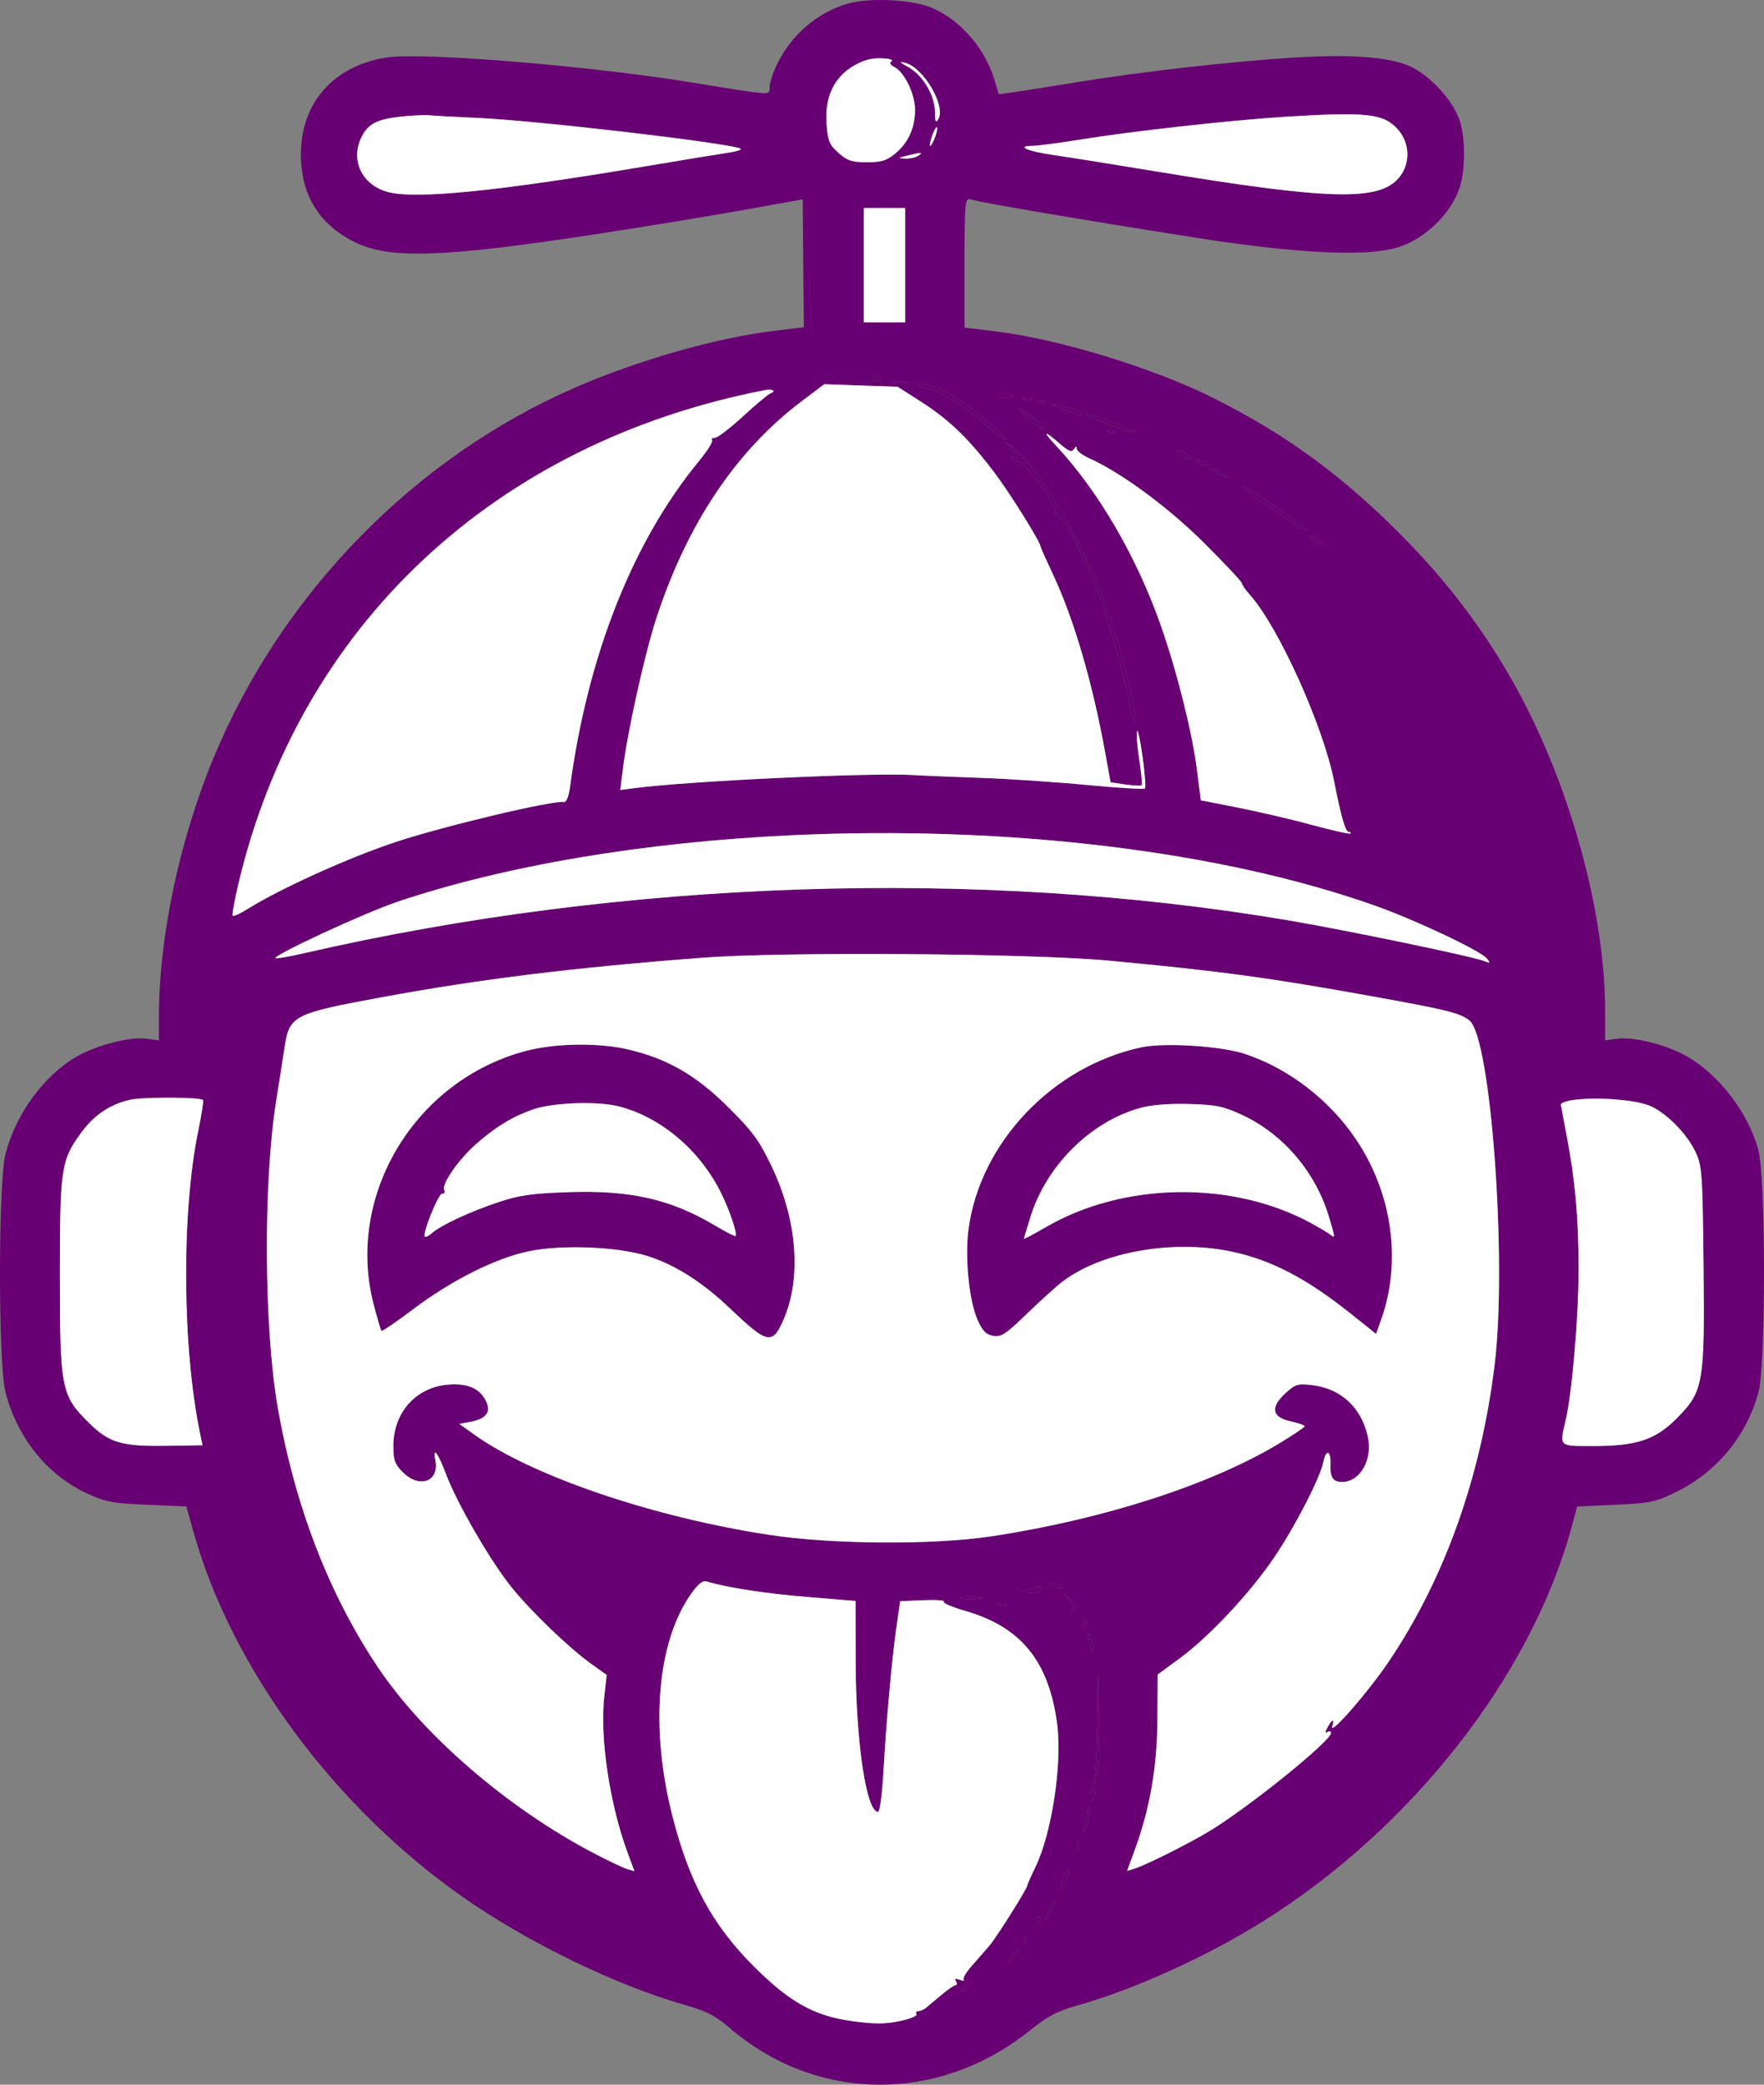
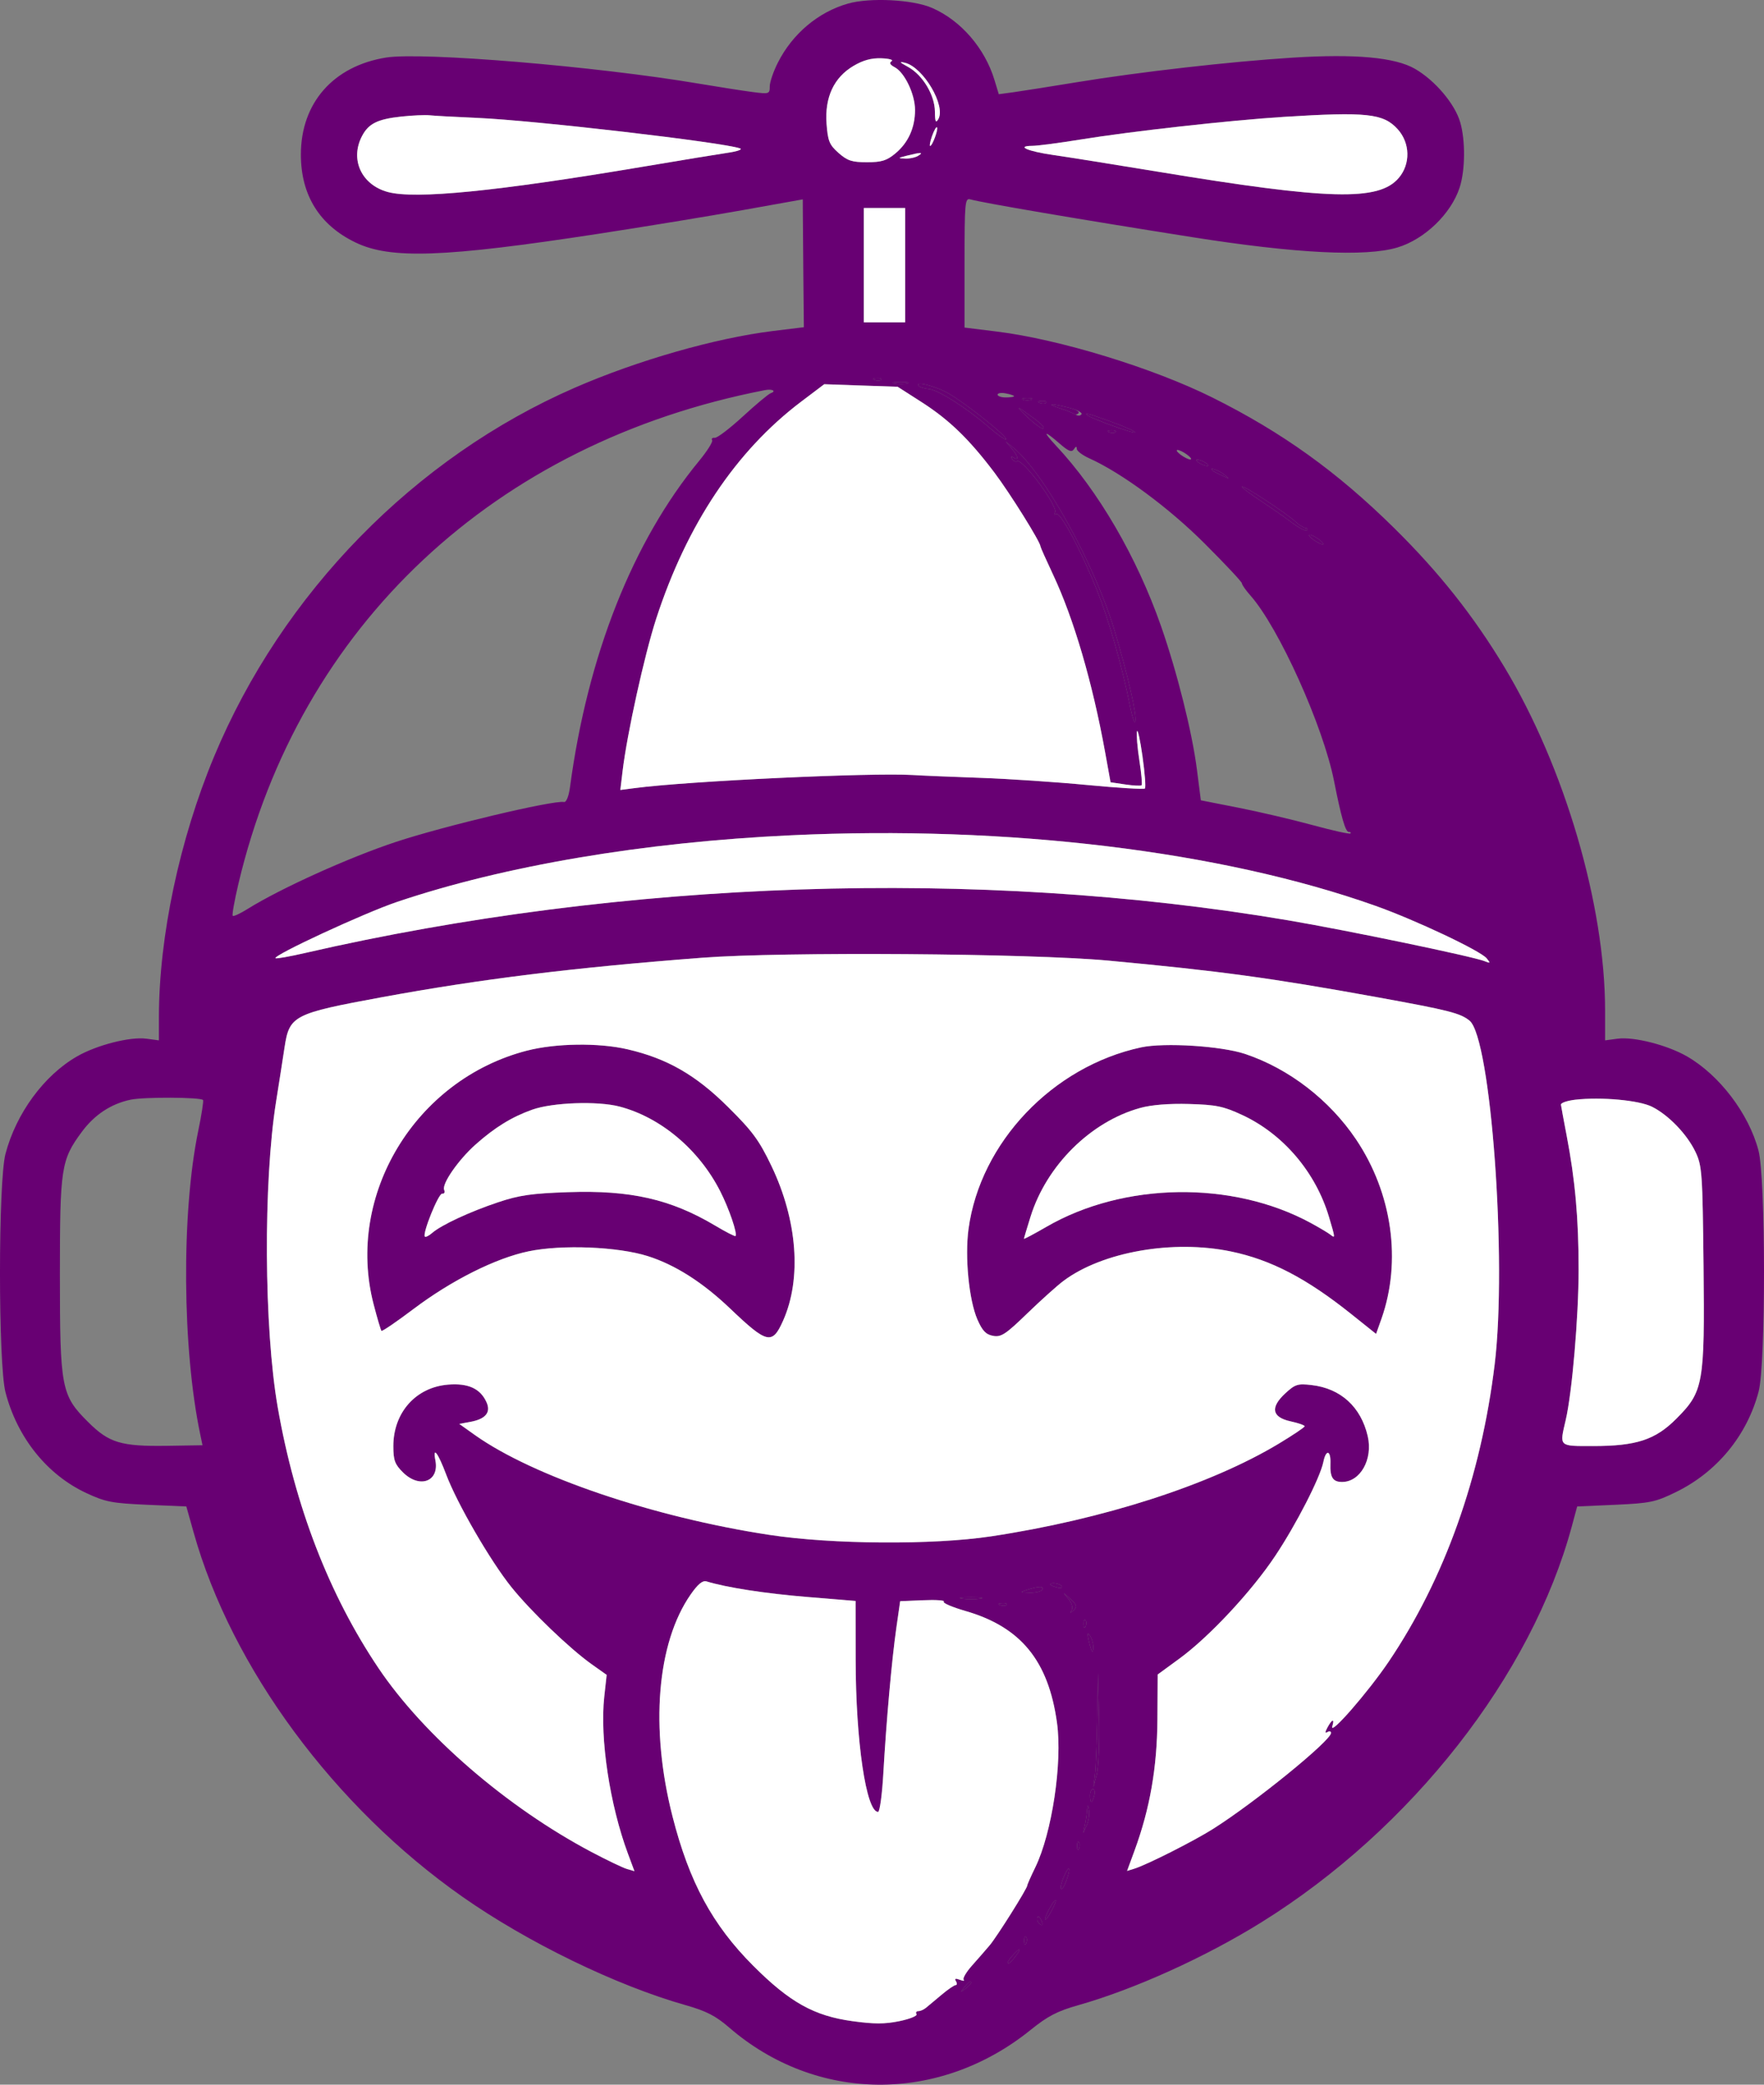
<svg xmlns="http://www.w3.org/2000/svg" width="44" height="52" viewBox="0 0 44 52" fill="none">
  <rect x="0" y="0" width="44" height="52" fill="#808080" stroke="none" />
  <path fill-rule="evenodd" clip-rule="evenodd" d="M21.15 0.09C20.41 0.301 19.768 0.841 19.405 1.558C19.292 1.779 19.2 2.049 19.2 2.156C19.2 2.345 19.185 2.349 18.768 2.295C18.53 2.264 17.928 2.17 17.429 2.086C14.872 1.654 10.525 1.292 9.628 1.436C8.313 1.648 7.505 2.569 7.505 3.855C7.505 4.867 7.968 5.614 8.865 6.047C9.738 6.47 11.07 6.423 14.918 5.833C16.073 5.656 17.694 5.39 18.521 5.242L20.024 4.973L20.025 5.264C20.025 5.424 20.031 6.141 20.038 6.858L20.051 8.162L19.275 8.257C17.839 8.435 15.909 8.987 14.34 9.67C10.348 11.408 7.037 14.794 5.338 18.877C4.477 20.947 3.965 23.366 3.964 25.368L3.964 25.951L3.65 25.909C3.245 25.855 2.412 26.068 1.921 26.351C1.098 26.824 0.403 27.771 0.137 28.781C-0.046 29.476 -0.046 34.024 0.137 34.729C0.431 35.86 1.173 36.785 2.152 37.242C2.629 37.465 2.795 37.497 3.668 37.535L4.648 37.577L4.831 38.229C5.777 41.602 8.335 45.068 11.534 47.312C13.157 48.451 15.365 49.524 17.1 50.016C17.617 50.163 17.85 50.282 18.185 50.572C20.36 52.453 23.425 52.478 25.708 50.633C26.134 50.289 26.374 50.164 26.9 50.016C28.297 49.62 30.072 48.817 31.468 47.947C35.205 45.621 38.204 41.792 39.208 38.066L39.34 37.577L40.291 37.535C41.156 37.496 41.292 37.468 41.798 37.221C42.825 36.721 43.577 35.808 43.866 34.71C44.047 34.024 44.044 29.386 43.862 28.697C43.621 27.78 42.89 26.818 42.08 26.351C41.589 26.068 40.756 25.855 40.35 25.909L40.036 25.951V25.203C40.036 22.573 39.026 19.13 37.522 16.636C36.75 15.355 35.894 14.276 34.772 13.169C33.354 11.77 31.982 10.784 30.243 9.917C28.764 9.18 26.421 8.462 24.862 8.27L24.059 8.171V6.552C24.059 5.049 24.069 4.936 24.203 4.973C24.515 5.061 26.916 5.47 29.741 5.916C32.325 6.324 34.067 6.411 34.857 6.173C35.536 5.968 36.194 5.334 36.408 4.679C36.549 4.247 36.555 3.503 36.422 3.048C36.287 2.588 35.797 2.009 35.298 1.719C34.8 1.43 33.806 1.339 32.229 1.439C30.691 1.536 28.424 1.794 26.859 2.051C26.202 2.159 25.496 2.27 25.289 2.299L24.913 2.35L24.806 1.997C24.567 1.205 23.969 0.512 23.252 0.199C22.772 -0.012 21.701 -0.067 21.15 0.09ZM21.287 1.645C20.799 1.934 20.569 2.429 20.617 3.086C20.649 3.519 20.687 3.612 20.916 3.815C21.137 4.01 21.251 4.047 21.625 4.047C21.988 4.047 22.118 4.007 22.334 3.827C22.655 3.56 22.824 3.187 22.824 2.743C22.824 2.352 22.566 1.81 22.318 1.678C22.198 1.615 22.173 1.567 22.24 1.526C22.293 1.493 22.178 1.461 21.983 1.454C21.736 1.445 21.526 1.503 21.287 1.645ZM22.649 1.669C23.015 1.87 23.316 2.37 23.32 2.784C23.322 3.037 23.341 3.079 23.404 2.973C23.599 2.642 23.034 1.682 22.577 1.567C22.416 1.527 22.432 1.55 22.649 1.669ZM10.017 2.907C9.417 2.971 9.193 3.082 9.03 3.394C8.724 3.978 9.016 4.611 9.673 4.789C10.36 4.975 12.384 4.774 16.029 4.16C16.98 3.999 17.944 3.841 18.171 3.808C18.397 3.775 18.527 3.727 18.459 3.702C18.055 3.552 13.344 3.004 11.921 2.942C11.372 2.918 10.831 2.889 10.717 2.876C10.604 2.864 10.289 2.878 10.017 2.907ZM32.015 2.916C30.682 3 28.199 3.277 26.948 3.481C26.424 3.566 25.885 3.637 25.751 3.638C25.326 3.641 25.638 3.776 26.283 3.868C26.622 3.916 27.79 4.103 28.877 4.282C33.16 4.99 34.393 5.022 34.89 4.438C35.186 4.09 35.175 3.568 34.863 3.223C34.508 2.83 34.09 2.785 32.015 2.916ZM23.249 3.391C23.201 3.528 23.179 3.64 23.201 3.64C23.256 3.64 23.412 3.217 23.371 3.176C23.352 3.158 23.297 3.255 23.249 3.391ZM22.618 3.884C22.39 3.942 22.387 3.947 22.577 3.955C22.69 3.96 22.838 3.928 22.906 3.884C23.046 3.795 22.974 3.795 22.618 3.884ZM21.547 6.614V8.04H22.062L22.577 8.04V6.614V5.188H22.062L21.547 5.188V6.614ZM21.82 9.481C21.879 9.504 21.95 9.501 21.978 9.474C22.005 9.447 21.956 9.428 21.87 9.432C21.774 9.435 21.754 9.455 21.82 9.481ZM22.31 9.564C22.412 9.584 22.561 9.583 22.639 9.563C22.718 9.542 22.634 9.526 22.453 9.527C22.272 9.528 22.207 9.545 22.31 9.564ZM19.982 10.02C18.354 11.252 17.134 13.08 16.368 15.432C16.075 16.334 15.641 18.302 15.53 19.23L15.473 19.705L15.834 19.658C17.166 19.483 21.726 19.269 22.768 19.332C23.003 19.347 23.766 19.378 24.464 19.403C25.162 19.427 26.359 19.508 27.122 19.581C27.887 19.654 28.532 19.693 28.558 19.668C28.584 19.642 28.556 19.28 28.497 18.862C28.438 18.445 28.376 18.168 28.36 18.247C28.343 18.325 28.37 18.651 28.42 18.971C28.47 19.29 28.495 19.567 28.475 19.587C28.455 19.607 28.273 19.598 28.07 19.568L27.701 19.513L27.566 18.767C27.251 17.028 26.784 15.433 26.268 14.336C26.095 13.967 25.953 13.65 25.953 13.63C25.953 13.522 25.198 12.312 24.806 11.791C24.173 10.952 23.676 10.471 22.981 10.026L22.389 9.647L21.474 9.616L20.559 9.584L19.982 10.02ZM22.926 9.635C22.952 9.661 23.064 9.692 23.174 9.704C23.412 9.73 24.13 10.188 24.67 10.659C24.881 10.843 25.071 10.977 25.091 10.957C25.146 10.903 24.119 10.082 23.669 9.819C23.338 9.626 22.777 9.487 22.926 9.635ZM19.076 9.732C12.335 11.044 7.47 15.606 5.947 22.044C5.848 22.463 5.784 22.823 5.805 22.844C5.826 22.865 5.992 22.788 6.174 22.674C6.999 22.16 8.684 21.397 9.865 21.004C11.057 20.608 13.797 19.956 14.068 20.005C14.126 20.015 14.186 19.866 14.218 19.633C14.659 16.345 15.782 13.508 17.438 11.497C17.64 11.251 17.787 11.018 17.763 10.98C17.739 10.941 17.768 10.915 17.828 10.921C17.888 10.928 18.203 10.688 18.528 10.389C18.852 10.091 19.164 9.83 19.221 9.81C19.376 9.755 19.265 9.695 19.076 9.732ZM24.883 9.844C24.883 9.882 24.975 9.914 25.088 9.914C25.202 9.914 25.294 9.9 25.294 9.883C25.294 9.866 25.202 9.834 25.088 9.813C24.975 9.791 24.883 9.805 24.883 9.844ZM25.521 9.968C25.578 9.991 25.67 9.991 25.727 9.968C25.783 9.945 25.737 9.927 25.624 9.927C25.511 9.927 25.464 9.945 25.521 9.968ZM25.938 10.051C25.997 10.075 26.068 10.072 26.096 10.045C26.123 10.018 26.074 9.998 25.988 10.002C25.892 10.006 25.872 10.025 25.938 10.051ZM25.615 10.393C25.814 10.58 25.997 10.713 26.021 10.689C26.065 10.645 25.945 10.539 25.5 10.228C25.351 10.123 25.396 10.189 25.615 10.393ZM26.447 10.187C26.606 10.239 26.779 10.309 26.833 10.343C26.886 10.377 26.951 10.373 26.976 10.332C27.001 10.292 26.858 10.218 26.657 10.168C26.195 10.053 26.068 10.065 26.447 10.187ZM27.113 10.353C27.197 10.43 28.275 10.822 28.309 10.788C28.33 10.767 28.085 10.654 27.763 10.536C27.205 10.331 27.038 10.284 27.113 10.353ZM27.667 10.784C27.727 10.808 27.798 10.805 27.825 10.778C27.852 10.751 27.804 10.732 27.717 10.735C27.621 10.739 27.602 10.758 27.667 10.784ZM26.34 11.116C27.398 12.246 28.358 13.897 28.96 15.618C29.362 16.77 29.736 18.263 29.855 19.196L29.953 19.963L30.897 20.149C31.417 20.252 32.247 20.446 32.743 20.582C33.239 20.717 33.662 20.811 33.683 20.79C33.705 20.769 33.686 20.751 33.642 20.751C33.56 20.751 33.452 20.377 33.277 19.488C33.005 18.11 31.896 15.649 31.187 14.851C31.072 14.721 30.977 14.586 30.977 14.55C30.977 14.515 30.56 14.069 30.05 13.56C29.155 12.665 27.98 11.797 27.168 11.431C26.998 11.354 26.858 11.248 26.858 11.194C26.857 11.126 26.835 11.129 26.787 11.205C26.732 11.289 26.652 11.258 26.427 11.062C26.034 10.72 25.994 10.745 26.34 11.116ZM25.233 11.184C25.397 11.376 25.423 11.5 25.282 11.414C25.222 11.377 25.209 11.391 25.246 11.451C25.279 11.503 25.335 11.529 25.37 11.507C25.503 11.425 26.403 12.64 26.314 12.782C26.282 12.834 26.294 12.85 26.343 12.82C26.448 12.756 26.974 13.743 27.378 14.762C27.666 15.487 28 16.665 28.187 17.614C28.239 17.883 28.299 18.058 28.318 18.003C28.368 17.865 28.127 16.812 27.791 15.699C27.297 14.06 26.046 11.802 25.287 11.177L25.088 11.014L25.233 11.184ZM29.448 11.343C29.536 11.408 29.645 11.462 29.691 11.462C29.736 11.462 29.701 11.408 29.613 11.343C29.525 11.277 29.416 11.223 29.371 11.223C29.326 11.223 29.361 11.277 29.448 11.343ZM29.906 11.544C29.974 11.587 30.067 11.623 30.112 11.623C30.157 11.623 30.139 11.587 30.071 11.544C30.003 11.5 29.91 11.465 29.865 11.465C29.82 11.465 29.838 11.5 29.906 11.544ZM30.242 11.736C30.262 11.753 30.369 11.81 30.483 11.863C30.677 11.954 30.68 11.953 30.529 11.833C30.398 11.729 30.13 11.639 30.242 11.736ZM30.977 12.143C30.977 12.165 31.19 12.323 31.45 12.495C31.711 12.667 32.064 12.914 32.235 13.043C32.406 13.172 32.57 13.254 32.599 13.225C32.628 13.197 32.615 13.173 32.571 13.173C32.527 13.173 32.419 13.107 32.331 13.027C32.066 12.784 30.977 12.073 30.977 12.143ZM32.752 13.456C32.84 13.522 32.947 13.577 32.99 13.578C33.032 13.58 32.995 13.527 32.907 13.461C32.819 13.395 32.713 13.34 32.67 13.339C32.627 13.338 32.664 13.39 32.752 13.456ZM19.735 20.835C16.046 21.007 12.571 21.596 9.894 22.501C9.081 22.776 6.803 23.832 6.873 23.901C6.891 23.919 7.217 23.861 7.597 23.774C15.554 21.942 24.406 21.647 32.13 22.956C33.603 23.206 36.733 23.857 37.03 23.975C37.176 24.034 37.182 24.026 37.083 23.905C36.927 23.715 35.304 22.948 34.312 22.596C30.46 21.227 25.125 20.582 19.735 20.835ZM17.512 23.89C14.294 24.137 11.996 24.42 9.523 24.875C7.315 25.282 7.218 25.332 7.097 26.129C7.053 26.42 6.959 27.025 6.887 27.474C6.565 29.492 6.584 33.129 6.927 35.1C7.358 37.575 8.21 39.78 9.441 41.61C10.573 43.292 12.646 45.081 14.754 46.196C15.138 46.399 15.537 46.59 15.639 46.62L15.825 46.674L15.664 46.241C15.21 45.022 14.959 43.364 15.072 42.326L15.132 41.778L14.757 41.512C14.21 41.123 13.241 40.192 12.757 39.59C12.233 38.939 11.402 37.505 11.129 36.78C10.924 36.236 10.789 36.059 10.86 36.428C10.962 36.955 10.468 37.139 10.052 36.728C9.849 36.527 9.811 36.425 9.811 36.073C9.811 35.235 10.372 34.604 11.175 34.538C11.675 34.497 11.978 34.634 12.133 34.972C12.251 35.228 12.117 35.395 11.737 35.466L11.456 35.518L11.848 35.797C13.302 36.828 16.304 37.846 19.186 38.285C20.75 38.524 23.273 38.541 24.718 38.323C27.512 37.902 30.189 37.039 31.896 36.011C32.251 35.797 32.542 35.602 32.542 35.577C32.542 35.551 32.384 35.496 32.192 35.454C31.724 35.352 31.678 35.108 32.06 34.755C32.306 34.528 32.369 34.508 32.719 34.549C33.443 34.634 33.947 35.094 34.116 35.825C34.249 36.4 33.931 36.966 33.475 36.966C33.245 36.966 33.172 36.85 33.185 36.505C33.198 36.172 33.074 36.145 33.009 36.467C32.929 36.86 32.333 38.024 31.805 38.815C31.212 39.704 30.156 40.835 29.412 41.377L28.877 41.768L28.87 42.891C28.862 44.088 28.684 45.11 28.301 46.156L28.113 46.668L28.289 46.614C28.603 46.517 29.77 45.928 30.259 45.619C31.301 44.961 33.2 43.417 33.2 43.227C33.2 43.184 33.16 43.174 33.11 43.205C33.046 43.244 33.047 43.209 33.113 43.087C33.226 42.878 33.294 42.861 33.233 43.057C33.148 43.33 34.119 42.217 34.639 41.448C36.032 39.385 36.941 36.835 37.282 34.033C37.595 31.454 37.189 25.892 36.655 25.459C36.423 25.271 36.142 25.2 34.353 24.875C31.702 24.393 30.419 24.219 27.642 23.961C25.679 23.78 19.526 23.736 17.512 23.89ZM13.136 26.209C10.358 26.93 8.616 29.812 9.317 32.526C9.408 32.877 9.497 33.179 9.515 33.197C9.534 33.215 9.895 32.968 10.318 32.649C11.266 31.934 12.368 31.382 13.188 31.212C14.02 31.04 15.415 31.097 16.159 31.333C16.84 31.549 17.525 31.985 18.212 32.64C19.135 33.521 19.262 33.55 19.532 32.945C20.001 31.897 19.891 30.439 19.242 29.083C18.933 28.438 18.769 28.216 18.152 27.605C17.349 26.81 16.64 26.404 15.658 26.175C14.936 26.006 13.861 26.021 13.136 26.209ZM28.465 26.125C26.255 26.6 24.45 28.499 24.158 30.656C24.064 31.356 24.168 32.424 24.378 32.91C24.502 33.194 24.59 33.288 24.769 33.321C24.97 33.359 25.081 33.287 25.621 32.764C25.962 32.434 26.371 32.066 26.53 31.948C27.501 31.224 29.26 30.916 30.706 31.217C31.7 31.424 32.586 31.884 33.701 32.775L34.324 33.273L34.457 32.899C34.966 31.46 34.727 29.764 33.826 28.423C33.163 27.436 32.151 26.656 31.059 26.29C30.465 26.091 29.046 26.001 28.465 26.125ZM3.26 27.43C2.77 27.533 2.357 27.805 2.04 28.234C1.523 28.935 1.494 29.123 1.494 31.786C1.494 34.631 1.526 34.803 2.2 35.473C2.723 35.994 3.02 36.082 4.181 36.064L5.051 36.05L4.998 35.795C4.545 33.655 4.521 30.255 4.945 28.207C5.029 27.804 5.082 27.457 5.064 27.438C4.999 27.367 3.588 27.361 3.26 27.43ZM39.295 27.431C39.091 27.455 38.929 27.51 38.935 27.555C38.941 27.6 39.005 27.948 39.078 28.329C39.289 29.427 39.376 30.398 39.376 31.67C39.375 32.85 39.214 34.735 39.054 35.422C38.897 36.094 38.872 36.07 39.733 36.07C40.816 36.07 41.288 35.916 41.813 35.389C42.49 34.71 42.523 34.527 42.492 31.575C42.467 29.26 42.455 29.08 42.292 28.736C42.082 28.294 41.619 27.812 41.205 27.606C40.88 27.444 39.942 27.358 39.295 27.431ZM13.275 27.68C12.765 27.861 12.339 28.124 11.859 28.552C11.431 28.935 11.02 29.527 11.078 29.677C11.103 29.741 11.082 29.785 11.031 29.774C10.94 29.756 10.528 30.777 10.598 30.846C10.618 30.865 10.699 30.825 10.779 30.755C11.006 30.557 11.719 30.225 12.422 29.99C12.951 29.813 13.26 29.768 14.176 29.737C15.726 29.683 16.732 29.913 17.838 30.571C18.102 30.729 18.331 30.846 18.345 30.831C18.4 30.777 18.185 30.146 17.962 29.71C17.433 28.672 16.478 27.87 15.453 27.602C14.907 27.459 13.783 27.499 13.275 27.68ZM28.439 27.637C27.205 27.978 26.104 29.07 25.705 30.349C25.615 30.637 25.541 30.884 25.541 30.899C25.541 30.914 25.792 30.781 26.097 30.604C28.029 29.483 30.742 29.443 32.697 30.507C32.906 30.621 33.123 30.75 33.18 30.794C33.31 30.896 33.309 30.893 33.151 30.361C32.819 29.24 32.008 28.287 30.982 27.811C30.516 27.595 30.334 27.557 29.659 27.538C29.154 27.524 28.722 27.559 28.439 27.637ZM17.227 39.773C16.384 40.985 16.211 43.103 16.775 45.31C17.193 46.948 17.769 48.013 18.788 49.034C19.697 49.944 20.305 50.284 21.26 50.415C21.802 50.49 22.07 50.49 22.435 50.415C22.695 50.361 22.887 50.283 22.861 50.242C22.835 50.2 22.855 50.166 22.905 50.166C22.954 50.166 23.04 50.129 23.095 50.084C23.149 50.039 23.324 49.893 23.483 49.76C23.641 49.626 23.801 49.517 23.837 49.516C23.874 49.515 23.877 49.472 23.845 49.419C23.803 49.353 23.832 49.342 23.94 49.383C24.025 49.415 24.069 49.416 24.037 49.385C24.006 49.353 24.099 49.193 24.246 49.028C24.392 48.864 24.591 48.636 24.687 48.522C24.869 48.306 25.624 47.105 25.624 47.03C25.624 47.007 25.714 46.803 25.824 46.578C26.239 45.725 26.503 43.972 26.365 42.974C26.151 41.424 25.462 40.582 24.078 40.183C23.75 40.088 23.507 39.984 23.541 39.951C23.574 39.918 23.342 39.902 23.027 39.916L22.453 39.94L22.358 40.604C22.245 41.392 22.109 42.908 22.033 44.239C22.003 44.765 21.944 45.196 21.902 45.196C21.605 45.196 21.345 43.433 21.343 41.404L21.341 39.934L20.127 39.834C19.081 39.748 18.122 39.599 17.621 39.446C17.525 39.417 17.405 39.517 17.227 39.773ZM26.2 39.523C26.2 39.541 26.274 39.574 26.365 39.597C26.456 39.621 26.509 39.607 26.484 39.566C26.439 39.495 26.2 39.459 26.2 39.523ZM25.624 39.655C25.427 39.718 25.43 39.721 25.681 39.729C25.825 39.733 25.966 39.7 25.994 39.655C26.053 39.562 25.919 39.562 25.624 39.655ZM26.644 39.874C26.729 39.976 26.767 40.098 26.732 40.159C26.682 40.246 26.692 40.247 26.782 40.164C26.875 40.078 26.861 40.031 26.694 39.878C26.499 39.7 26.498 39.7 26.644 39.874ZM23.997 39.877C24.122 39.895 24.326 39.895 24.45 39.877C24.575 39.858 24.473 39.843 24.224 39.843C23.975 39.843 23.873 39.858 23.997 39.877ZM24.95 40.037C25.009 40.06 25.08 40.057 25.107 40.03C25.135 40.003 25.086 39.984 24.999 39.988C24.903 39.992 24.884 40.011 24.95 40.037ZM27.03 40.518C27.034 40.612 27.054 40.632 27.08 40.567C27.104 40.508 27.101 40.438 27.073 40.411C27.046 40.384 27.027 40.432 27.03 40.518ZM27.156 40.918C27.224 41.218 27.271 41.283 27.27 41.074C27.269 40.988 27.231 40.863 27.185 40.796C27.124 40.707 27.116 40.74 27.156 40.918ZM27.37 42.833C27.36 43.438 27.334 44.08 27.312 44.259L27.273 44.585L27.357 44.263C27.403 44.085 27.429 43.444 27.415 42.837L27.389 41.733L27.37 42.833ZM27.189 44.789C27.189 44.878 27.203 44.952 27.22 44.952C27.237 44.952 27.271 44.878 27.295 44.789C27.318 44.699 27.304 44.626 27.263 44.626C27.222 44.626 27.189 44.699 27.189 44.789ZM27.116 45.155C27.11 45.245 27.085 45.41 27.061 45.522L27.019 45.726L27.107 45.526C27.156 45.416 27.18 45.251 27.162 45.159C27.13 44.997 27.128 44.997 27.116 45.155ZM26.866 46.058C26.87 46.153 26.889 46.173 26.915 46.108C26.939 46.049 26.936 45.978 26.909 45.952C26.881 45.924 26.862 45.972 26.866 46.058ZM26.53 46.826C26.472 46.963 26.444 47.094 26.468 47.118C26.491 47.141 26.552 47.042 26.603 46.898C26.723 46.558 26.666 46.501 26.53 46.826ZM26.159 47.641C26.089 47.775 26.05 47.885 26.073 47.885C26.095 47.885 26.171 47.775 26.241 47.641C26.312 47.506 26.351 47.396 26.328 47.396C26.305 47.396 26.229 47.506 26.159 47.641ZM25.871 47.88C25.871 47.922 25.907 47.979 25.952 48.007C25.999 48.035 26.013 48.002 25.985 47.93C25.93 47.789 25.871 47.763 25.871 47.88ZM25.548 48.421C25.552 48.516 25.571 48.536 25.598 48.471C25.622 48.412 25.619 48.342 25.591 48.315C25.564 48.287 25.544 48.336 25.548 48.421ZM25.253 48.782C25.171 48.872 25.118 48.96 25.137 48.977C25.156 48.995 25.237 48.922 25.319 48.814C25.498 48.576 25.459 48.557 25.253 48.782ZM24.049 49.576C23.946 49.705 23.949 49.708 24.08 49.606C24.217 49.5 24.26 49.433 24.193 49.433C24.175 49.433 24.111 49.497 24.049 49.576Z" fill="#680073" />
  <path d="M24.049 49.576C23.946 49.705 23.949 49.708 24.08 49.606C24.217 49.5 24.26 49.433 24.193 49.433C24.175 49.433 24.111 49.497 24.049 49.576Z" fill="#680073" />
  <path d="M25.253 48.782C25.171 48.872 25.118 48.96 25.137 48.977C25.156 48.995 25.237 48.922 25.319 48.814C25.498 48.576 25.459 48.557 25.253 48.782Z" fill="#680073" />
  <path d="M25.548 48.421C25.552 48.516 25.571 48.536 25.598 48.471C25.622 48.412 25.619 48.342 25.591 48.315C25.564 48.287 25.544 48.336 25.548 48.421Z" fill="#680073" />
  <path d="M25.871 47.88C25.871 47.922 25.907 47.979 25.952 48.007C25.999 48.035 26.013 48.002 25.985 47.93C25.93 47.789 25.871 47.763 25.871 47.88Z" fill="#680073" />
  <path d="M26.159 47.641C26.089 47.775 26.05 47.885 26.073 47.885C26.095 47.885 26.171 47.775 26.241 47.641C26.312 47.506 26.351 47.396 26.328 47.396C26.305 47.396 26.229 47.506 26.159 47.641Z" fill="#680073" />
  <path d="M26.53 46.826C26.472 46.963 26.444 47.094 26.468 47.118C26.491 47.141 26.552 47.042 26.603 46.898C26.723 46.558 26.666 46.501 26.53 46.826Z" fill="#680073" />
  <path d="M26.866 46.058C26.87 46.153 26.889 46.173 26.915 46.108C26.939 46.049 26.936 45.978 26.909 45.952C26.881 45.924 26.862 45.972 26.866 46.058Z" fill="#680073" />
  <path d="M27.116 45.155C27.11 45.245 27.085 45.41 27.061 45.522L27.019 45.726L27.107 45.526C27.156 45.416 27.18 45.251 27.162 45.159C27.13 44.997 27.128 44.997 27.116 45.155Z" fill="#680073" />
  <path d="M27.189 44.789C27.189 44.878 27.203 44.952 27.22 44.952C27.237 44.952 27.271 44.878 27.295 44.789C27.318 44.699 27.304 44.626 27.263 44.626C27.222 44.626 27.189 44.699 27.189 44.789Z" fill="#680073" />
  <path d="M27.37 42.833C27.36 43.438 27.334 44.08 27.312 44.259L27.273 44.585L27.357 44.263C27.403 44.085 27.429 43.444 27.415 42.837L27.389 41.733L27.37 42.833Z" fill="#680073" />
  <path d="M23.997 39.877C24.122 39.895 24.326 39.895 24.45 39.877C24.575 39.858 24.473 39.843 24.224 39.843C23.975 39.843 23.873 39.858 23.997 39.877Z" fill="#680073" />
  <path d="M24.95 40.037C25.009 40.06 25.08 40.057 25.107 40.03C25.135 40.003 25.086 39.984 24.999 39.988C24.903 39.992 24.884 40.011 24.95 40.037Z" fill="#680073" />
  <path d="M25.624 39.655C25.427 39.718 25.43 39.721 25.681 39.729C25.825 39.733 25.966 39.7 25.994 39.655C26.053 39.562 25.919 39.562 25.624 39.655Z" fill="#680073" />
  <path d="M26.2 39.523C26.2 39.541 26.274 39.574 26.365 39.597C26.456 39.621 26.509 39.607 26.484 39.566C26.439 39.495 26.2 39.459 26.2 39.523Z" fill="#680073" />
  <path d="M26.644 39.874C26.729 39.976 26.767 40.098 26.732 40.159C26.682 40.246 26.692 40.247 26.782 40.164C26.875 40.078 26.861 40.031 26.694 39.878C26.499 39.7 26.498 39.7 26.644 39.874Z" fill="#680073" />
  <path d="M27.03 40.518C27.034 40.612 27.054 40.632 27.08 40.567C27.104 40.508 27.101 40.438 27.073 40.411C27.046 40.384 27.027 40.432 27.03 40.518Z" fill="#680073" />
  <path d="M27.156 40.918C27.224 41.218 27.271 41.283 27.27 41.074C27.269 40.988 27.231 40.863 27.185 40.796C27.124 40.707 27.116 40.74 27.156 40.918Z" fill="#680073" />
  <path d="M25.233 11.184C25.397 11.376 25.423 11.5 25.282 11.414C25.222 11.377 25.209 11.391 25.246 11.451C25.279 11.503 25.335 11.529 25.37 11.507C25.503 11.425 26.403 12.64 26.314 12.782C26.282 12.834 26.294 12.85 26.343 12.82C26.448 12.756 26.974 13.743 27.378 14.762C27.666 15.487 28 16.665 28.187 17.614C28.239 17.883 28.299 18.058 28.318 18.003C28.368 17.865 28.127 16.812 27.791 15.699C27.297 14.06 26.046 11.802 25.287 11.177L25.088 11.014L25.233 11.184Z" fill="#680073" />
  <path d="M21.82 9.481C21.879 9.504 21.95 9.501 21.978 9.474C22.005 9.447 21.956 9.428 21.87 9.432C21.774 9.435 21.754 9.455 21.82 9.481Z" fill="#680073" />
  <path d="M22.31 9.564C22.412 9.584 22.561 9.583 22.639 9.563C22.718 9.542 22.634 9.526 22.453 9.527C22.272 9.528 22.207 9.545 22.31 9.564Z" fill="#680073" />
  <path d="M22.926 9.635C22.952 9.661 23.064 9.692 23.174 9.704C23.412 9.73 24.13 10.188 24.67 10.659C24.881 10.843 25.071 10.977 25.091 10.957C25.146 10.903 24.119 10.082 23.669 9.819C23.338 9.626 22.777 9.487 22.926 9.635Z" fill="#680073" />
  <path d="M25.615 10.393C25.814 10.58 25.997 10.713 26.021 10.689C26.065 10.645 25.945 10.539 25.5 10.228C25.351 10.123 25.396 10.189 25.615 10.393Z" fill="#680073" />
-   <path d="M24.883 9.844C24.883 9.882 24.975 9.914 25.088 9.914C25.202 9.914 25.294 9.9 25.294 9.883C25.294 9.866 25.202 9.834 25.088 9.813C24.975 9.791 24.883 9.805 24.883 9.844Z" fill="#680073" />
  <path d="M25.521 9.968C25.578 9.991 25.67 9.991 25.727 9.968C25.783 9.945 25.737 9.927 25.624 9.927C25.511 9.927 25.464 9.945 25.521 9.968Z" fill="#680073" />
  <path d="M25.938 10.051C25.997 10.075 26.068 10.072 26.096 10.045C26.123 10.018 26.074 9.998 25.988 10.002C25.892 10.006 25.872 10.025 25.938 10.051Z" fill="#680073" />
-   <path d="M26.447 10.187C26.606 10.239 26.779 10.309 26.833 10.343C26.886 10.377 26.951 10.373 26.976 10.332C27.001 10.292 26.858 10.218 26.657 10.168C26.195 10.053 26.068 10.065 26.447 10.187Z" fill="#680073" />
+   <path d="M26.447 10.187C26.606 10.239 26.779 10.309 26.833 10.343C27.001 10.292 26.858 10.218 26.657 10.168C26.195 10.053 26.068 10.065 26.447 10.187Z" fill="#680073" />
  <path d="M27.113 10.353C27.197 10.43 28.275 10.822 28.309 10.788C28.33 10.767 28.085 10.654 27.763 10.536C27.205 10.331 27.038 10.284 27.113 10.353Z" fill="#680073" />
  <path d="M27.667 10.784C27.727 10.808 27.798 10.805 27.825 10.778C27.852 10.751 27.804 10.732 27.717 10.735C27.621 10.739 27.602 10.758 27.667 10.784Z" fill="#680073" />
-   <path d="M29.448 11.343C29.536 11.408 29.645 11.462 29.691 11.462C29.736 11.462 29.701 11.408 29.613 11.343C29.525 11.277 29.416 11.223 29.371 11.223C29.326 11.223 29.361 11.277 29.448 11.343Z" fill="#680073" />
  <path d="M29.906 11.544C29.974 11.587 30.067 11.623 30.112 11.623C30.157 11.623 30.139 11.587 30.071 11.544C30.003 11.5 29.91 11.465 29.865 11.465C29.82 11.465 29.838 11.5 29.906 11.544Z" fill="#680073" />
  <path d="M30.242 11.736C30.262 11.753 30.369 11.81 30.483 11.863C30.677 11.954 30.68 11.953 30.529 11.833C30.398 11.729 30.13 11.639 30.242 11.736Z" fill="#680073" />
  <path d="M30.977 12.143C30.977 12.165 31.19 12.323 31.45 12.495C31.711 12.667 32.064 12.914 32.235 13.043C32.406 13.172 32.57 13.254 32.599 13.225C32.628 13.197 32.615 13.173 32.571 13.173C32.527 13.173 32.419 13.107 32.331 13.027C32.066 12.784 30.977 12.073 30.977 12.143Z" fill="#680073" />
  <path d="M32.752 13.456C32.84 13.522 32.947 13.577 32.99 13.578C33.032 13.58 32.995 13.527 32.907 13.461C32.819 13.395 32.713 13.34 32.67 13.339C32.627 13.338 32.664 13.39 32.752 13.456Z" fill="#680073" />
  <path d="M19.982 10.02C18.354 11.252 17.134 13.08 16.368 15.432C16.075 16.334 15.641 18.302 15.53 19.23L15.473 19.705L15.834 19.658C17.166 19.483 21.726 19.269 22.768 19.332C23.003 19.347 23.766 19.378 24.464 19.403C25.162 19.427 26.359 19.508 27.122 19.581C27.887 19.654 28.532 19.693 28.558 19.668C28.584 19.642 28.556 19.28 28.497 18.862C28.438 18.445 28.376 18.168 28.36 18.247C28.343 18.325 28.37 18.651 28.42 18.971C28.47 19.29 28.495 19.567 28.475 19.587C28.455 19.607 28.273 19.598 28.07 19.568L27.701 19.513L27.566 18.767C27.251 17.028 26.784 15.433 26.268 14.336C26.095 13.967 25.953 13.65 25.953 13.63C25.953 13.522 25.198 12.312 24.806 11.791C24.173 10.952 23.676 10.471 22.981 10.026L22.389 9.647L21.474 9.616L20.559 9.584L19.982 10.02Z" fill="white" />
-   <path d="M19.076 9.732C12.335 11.044 7.47 15.606 5.947 22.044C5.848 22.463 5.784 22.823 5.805 22.844C5.826 22.865 5.992 22.788 6.174 22.674C6.999 22.16 8.684 21.397 9.865 21.004C11.057 20.608 13.797 19.956 14.068 20.005C14.126 20.015 14.186 19.866 14.218 19.633C14.659 16.345 15.782 13.508 17.438 11.497C17.64 11.251 17.787 11.018 17.763 10.98C17.739 10.941 17.768 10.915 17.828 10.921C17.888 10.928 18.203 10.688 18.528 10.389C18.852 10.091 19.164 9.83 19.221 9.81C19.376 9.755 19.265 9.695 19.076 9.732Z" fill="white" />
-   <path d="M26.34 11.116C27.398 12.246 28.358 13.897 28.96 15.618C29.362 16.77 29.736 18.263 29.855 19.196L29.953 19.963L30.897 20.149C31.417 20.252 32.247 20.446 32.743 20.582C33.239 20.717 33.662 20.811 33.683 20.79C33.705 20.769 33.686 20.751 33.642 20.751C33.56 20.751 33.452 20.377 33.277 19.488C33.005 18.11 31.896 15.649 31.187 14.851C31.072 14.721 30.977 14.586 30.977 14.55C30.977 14.515 30.56 14.069 30.05 13.56C29.155 12.665 27.98 11.797 27.168 11.431C26.998 11.354 26.858 11.248 26.858 11.194C26.857 11.126 26.835 11.129 26.787 11.205C26.732 11.289 26.652 11.258 26.427 11.062C26.034 10.72 25.994 10.745 26.34 11.116Z" fill="white" />
  <path d="M32.015 2.916C30.682 3 28.199 3.277 26.948 3.481C26.424 3.566 25.885 3.637 25.751 3.638C25.326 3.641 25.638 3.776 26.283 3.868C26.622 3.916 27.79 4.103 28.877 4.282C33.16 4.99 34.393 5.022 34.89 4.438C35.186 4.09 35.175 3.568 34.863 3.223C34.508 2.83 34.09 2.785 32.015 2.916Z" fill="white" />
  <path d="M21.287 1.645C20.799 1.934 20.569 2.429 20.617 3.086C20.649 3.519 20.687 3.612 20.916 3.815C21.137 4.01 21.251 4.047 21.625 4.047C21.988 4.047 22.118 4.007 22.334 3.827C22.655 3.56 22.824 3.187 22.824 2.743C22.824 2.352 22.566 1.81 22.318 1.678C22.198 1.615 22.173 1.567 22.24 1.526C22.293 1.493 22.178 1.461 21.983 1.454C21.736 1.445 21.526 1.503 21.287 1.645Z" fill="white" />
  <path d="M22.649 1.669C23.015 1.87 23.316 2.37 23.32 2.784C23.322 3.037 23.341 3.079 23.404 2.973C23.599 2.642 23.034 1.682 22.577 1.567C22.416 1.527 22.432 1.55 22.649 1.669Z" fill="white" />
  <path d="M23.249 3.391C23.201 3.528 23.179 3.64 23.201 3.64C23.256 3.64 23.412 3.217 23.371 3.176C23.352 3.158 23.297 3.255 23.249 3.391Z" fill="white" />
  <path d="M22.618 3.884C22.39 3.942 22.387 3.947 22.577 3.955C22.69 3.96 22.838 3.928 22.906 3.884C23.046 3.795 22.974 3.795 22.618 3.884Z" fill="white" />
  <path d="M21.547 6.614V8.04H22.062L22.577 8.04V6.614V5.188H22.062L21.547 5.188V6.614Z" fill="white" />
  <path d="M10.017 2.907C9.417 2.971 9.193 3.082 9.03 3.394C8.724 3.978 9.016 4.611 9.673 4.789C10.36 4.975 12.384 4.774 16.029 4.16C16.98 3.999 17.944 3.841 18.171 3.808C18.397 3.775 18.527 3.727 18.459 3.702C18.055 3.552 13.344 3.004 11.921 2.942C11.372 2.918 10.831 2.889 10.717 2.876C10.604 2.864 10.289 2.878 10.017 2.907Z" fill="white" />
  <path d="M19.735 20.835C16.046 21.007 12.571 21.596 9.894 22.501C9.081 22.776 6.803 23.832 6.873 23.901C6.891 23.919 7.217 23.861 7.597 23.774C15.554 21.942 24.406 21.647 32.13 22.956C33.603 23.206 36.733 23.857 37.03 23.975C37.176 24.034 37.182 24.026 37.083 23.905C36.927 23.715 35.304 22.948 34.312 22.596C30.46 21.227 25.125 20.582 19.735 20.835Z" fill="white" />
  <path d="M39.295 27.431C39.091 27.455 38.929 27.51 38.935 27.555C38.941 27.6 39.005 27.948 39.078 28.329C39.289 29.427 39.376 30.398 39.376 31.67C39.375 32.85 39.214 34.735 39.054 35.422C38.897 36.094 38.872 36.07 39.733 36.07C40.816 36.07 41.288 35.916 41.813 35.389C42.49 34.71 42.523 34.527 42.492 31.575C42.467 29.26 42.455 29.08 42.292 28.736C42.082 28.294 41.619 27.812 41.205 27.606C40.88 27.444 39.942 27.358 39.295 27.431Z" fill="white" />
  <path fill-rule="evenodd" clip-rule="evenodd" d="M17.512 23.89C14.294 24.137 11.996 24.42 9.523 24.875C7.315 25.282 7.218 25.332 7.097 26.129C7.053 26.42 6.959 27.025 6.887 27.474C6.565 29.492 6.584 33.129 6.927 35.1C7.358 37.575 8.21 39.78 9.441 41.61C10.573 43.292 12.646 45.081 14.754 46.196C15.138 46.399 15.537 46.59 15.639 46.62L15.825 46.674L15.664 46.241C15.21 45.022 14.959 43.364 15.072 42.326L15.132 41.778L14.757 41.512C14.21 41.123 13.241 40.192 12.757 39.59C12.233 38.939 11.402 37.505 11.129 36.78C10.924 36.236 10.789 36.059 10.86 36.428C10.962 36.955 10.468 37.139 10.052 36.728C9.849 36.527 9.811 36.425 9.811 36.073C9.811 35.235 10.372 34.604 11.175 34.538C11.675 34.497 11.978 34.634 12.133 34.972C12.251 35.228 12.117 35.395 11.737 35.466L11.456 35.518L11.848 35.797C13.302 36.828 16.304 37.846 19.186 38.285C20.75 38.524 23.273 38.541 24.718 38.323C27.512 37.902 30.189 37.039 31.896 36.011C32.251 35.797 32.542 35.602 32.542 35.577C32.542 35.551 32.384 35.496 32.192 35.454C31.724 35.352 31.678 35.108 32.06 34.755C32.306 34.528 32.369 34.508 32.719 34.549C33.443 34.634 33.947 35.094 34.116 35.825C34.249 36.4 33.931 36.966 33.475 36.966C33.245 36.966 33.172 36.85 33.185 36.505C33.198 36.172 33.074 36.145 33.009 36.467C32.929 36.86 32.333 38.024 31.805 38.815C31.212 39.704 30.156 40.835 29.412 41.377L28.877 41.768L28.87 42.891C28.862 44.088 28.684 45.11 28.301 46.156L28.113 46.668L28.289 46.614C28.603 46.517 29.77 45.928 30.259 45.619C31.301 44.961 33.2 43.417 33.2 43.227C33.2 43.184 33.16 43.174 33.11 43.205C33.046 43.244 33.047 43.209 33.113 43.087C33.226 42.878 33.294 42.861 33.233 43.057C33.148 43.33 34.119 42.217 34.639 41.448C36.032 39.385 36.941 36.835 37.282 34.033C37.595 31.454 37.189 25.892 36.655 25.459C36.423 25.271 36.142 25.2 34.353 24.875C31.702 24.393 30.419 24.219 27.642 23.961C25.679 23.78 19.526 23.736 17.512 23.89ZM9.317 32.526C8.616 29.812 10.358 26.93 13.136 26.209C13.861 26.021 14.936 26.006 15.658 26.175C16.64 26.404 17.349 26.81 18.152 27.605C18.769 28.216 18.933 28.438 19.242 29.083C19.891 30.439 20.001 31.897 19.532 32.945C19.262 33.55 19.135 33.521 18.212 32.64C17.525 31.985 16.84 31.549 16.159 31.333C15.415 31.097 14.02 31.04 13.188 31.212C12.368 31.382 11.266 31.934 10.318 32.649C9.895 32.968 9.534 33.215 9.515 33.197C9.497 33.179 9.408 32.877 9.317 32.526ZM24.158 30.656C24.45 28.499 26.255 26.6 28.465 26.125C29.046 26.001 30.465 26.091 31.059 26.29C32.151 26.656 33.163 27.436 33.826 28.423C34.727 29.764 34.966 31.46 34.457 32.899L34.324 33.273L33.701 32.775C32.586 31.884 31.7 31.424 30.706 31.217C29.26 30.916 27.501 31.224 26.53 31.948C26.371 32.066 25.962 32.434 25.621 32.764C25.081 33.287 24.97 33.359 24.769 33.321C24.59 33.288 24.502 33.194 24.378 32.91C24.168 32.424 24.064 31.356 24.158 30.656Z" fill="white" />
  <path d="M28.439 27.637C27.205 27.978 26.104 29.07 25.705 30.349C25.615 30.637 25.541 30.884 25.541 30.899C25.541 30.914 25.792 30.781 26.097 30.604C28.029 29.483 30.742 29.443 32.697 30.507C32.906 30.621 33.123 30.75 33.18 30.794C33.31 30.896 33.309 30.893 33.151 30.361C32.819 29.24 32.008 28.287 30.982 27.811C30.516 27.595 30.334 27.557 29.659 27.538C29.154 27.524 28.722 27.559 28.439 27.637Z" fill="white" />
  <path d="M13.275 27.68C12.765 27.861 12.339 28.124 11.859 28.552C11.431 28.935 11.02 29.527 11.078 29.677C11.103 29.741 11.082 29.785 11.031 29.774C10.94 29.756 10.528 30.777 10.598 30.846C10.618 30.865 10.699 30.825 10.779 30.755C11.006 30.557 11.719 30.225 12.422 29.99C12.951 29.813 13.26 29.768 14.176 29.737C15.726 29.683 16.732 29.913 17.838 30.571C18.102 30.729 18.331 30.846 18.345 30.831C18.4 30.777 18.185 30.146 17.962 29.71C17.433 28.672 16.478 27.87 15.453 27.602C14.907 27.459 13.783 27.499 13.275 27.68Z" fill="white" />
-   <path d="M3.26 27.43C2.77 27.533 2.357 27.805 2.04 28.234C1.523 28.935 1.494 29.123 1.494 31.786C1.494 34.631 1.526 34.803 2.2 35.473C2.723 35.994 3.02 36.082 4.181 36.064L5.051 36.05L4.998 35.795C4.545 33.655 4.521 30.255 4.945 28.207C5.029 27.804 5.082 27.457 5.064 27.438C4.999 27.367 3.588 27.361 3.26 27.43Z" fill="white" />
  <path d="M17.227 39.773C16.384 40.985 16.211 43.103 16.775 45.31C17.193 46.948 17.769 48.013 18.788 49.034C19.697 49.944 20.305 50.284 21.26 50.415C21.802 50.49 22.07 50.49 22.435 50.415C22.695 50.361 22.887 50.283 22.861 50.242C22.835 50.2 22.855 50.166 22.905 50.166C22.954 50.166 23.04 50.129 23.095 50.084C23.149 50.039 23.324 49.893 23.483 49.76C23.641 49.626 23.801 49.517 23.837 49.516C23.874 49.515 23.877 49.472 23.845 49.419C23.803 49.353 23.832 49.342 23.94 49.383C24.025 49.415 24.069 49.416 24.037 49.385C24.006 49.353 24.099 49.193 24.246 49.028C24.392 48.864 24.591 48.636 24.687 48.522C24.869 48.306 25.624 47.105 25.624 47.03C25.624 47.007 25.714 46.803 25.824 46.578C26.239 45.725 26.503 43.972 26.365 42.974C26.151 41.424 25.462 40.582 24.078 40.183C23.75 40.088 23.507 39.984 23.541 39.951C23.574 39.918 23.342 39.902 23.027 39.916L22.453 39.94L22.358 40.604C22.245 41.392 22.109 42.908 22.033 44.239C22.003 44.765 21.944 45.196 21.902 45.196C21.605 45.196 21.345 43.433 21.343 41.404L21.341 39.934L20.127 39.834C19.081 39.748 18.122 39.599 17.621 39.446C17.525 39.417 17.405 39.517 17.227 39.773Z" fill="white" />
</svg>